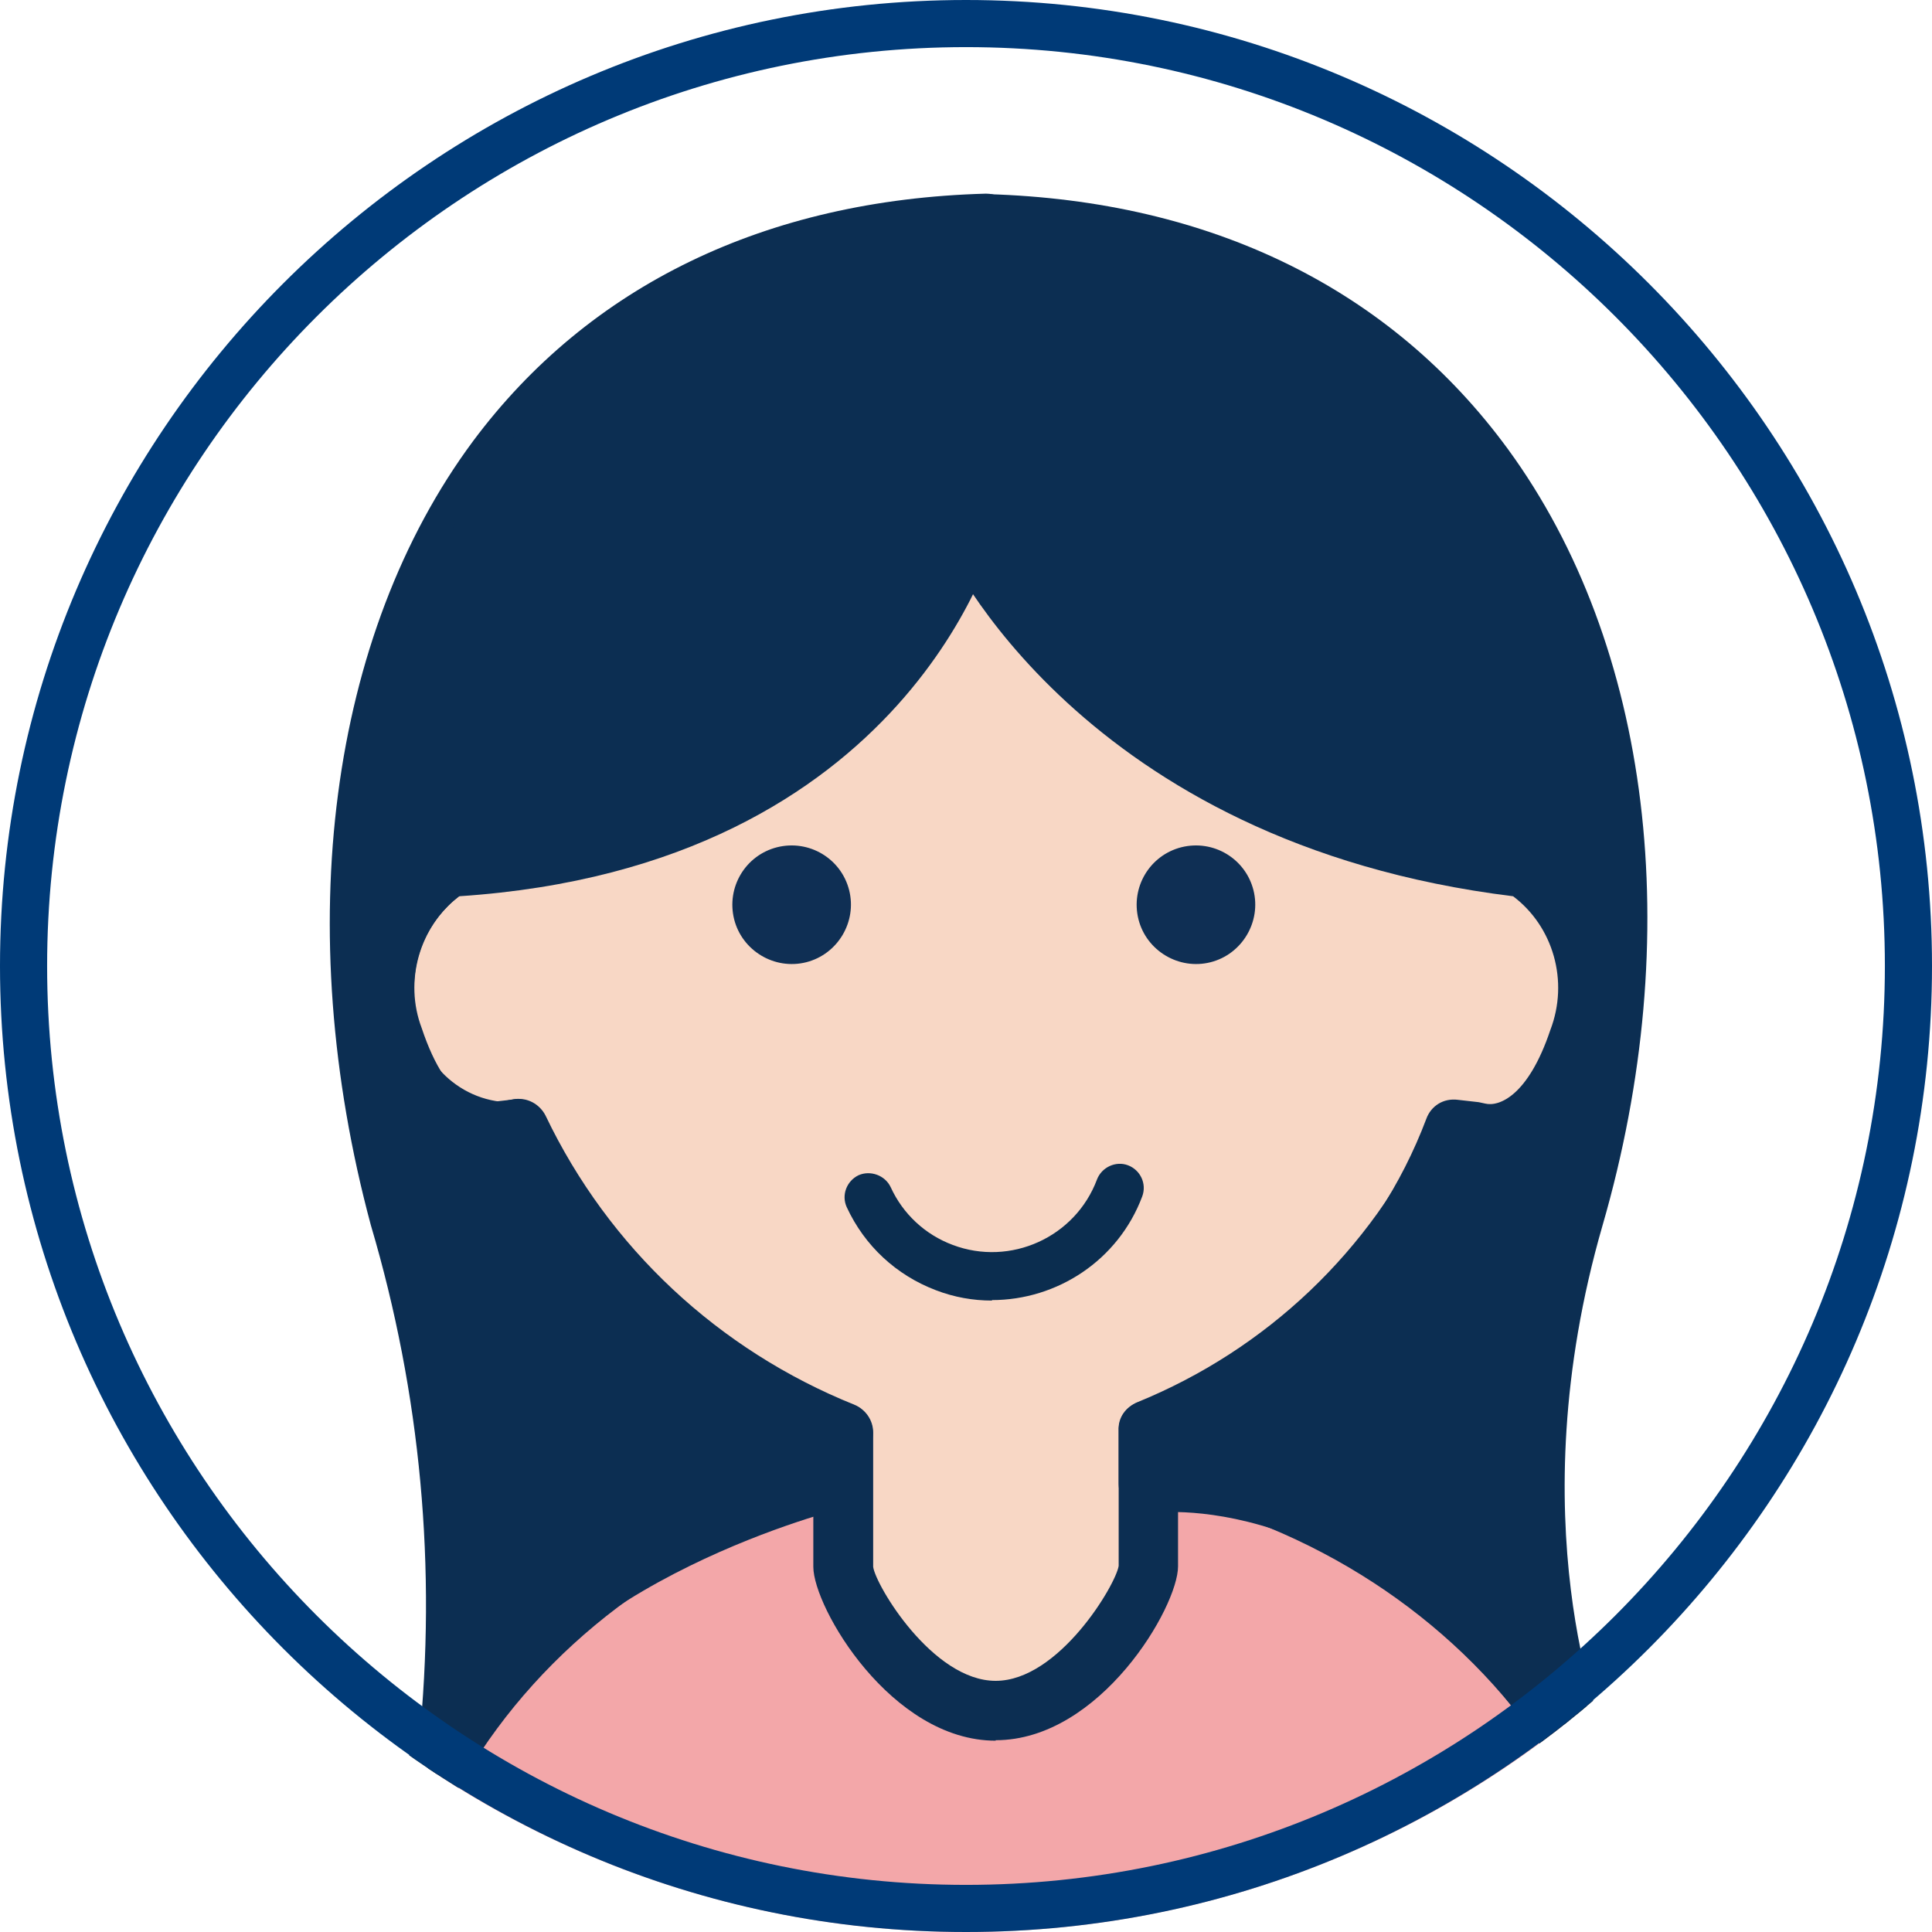
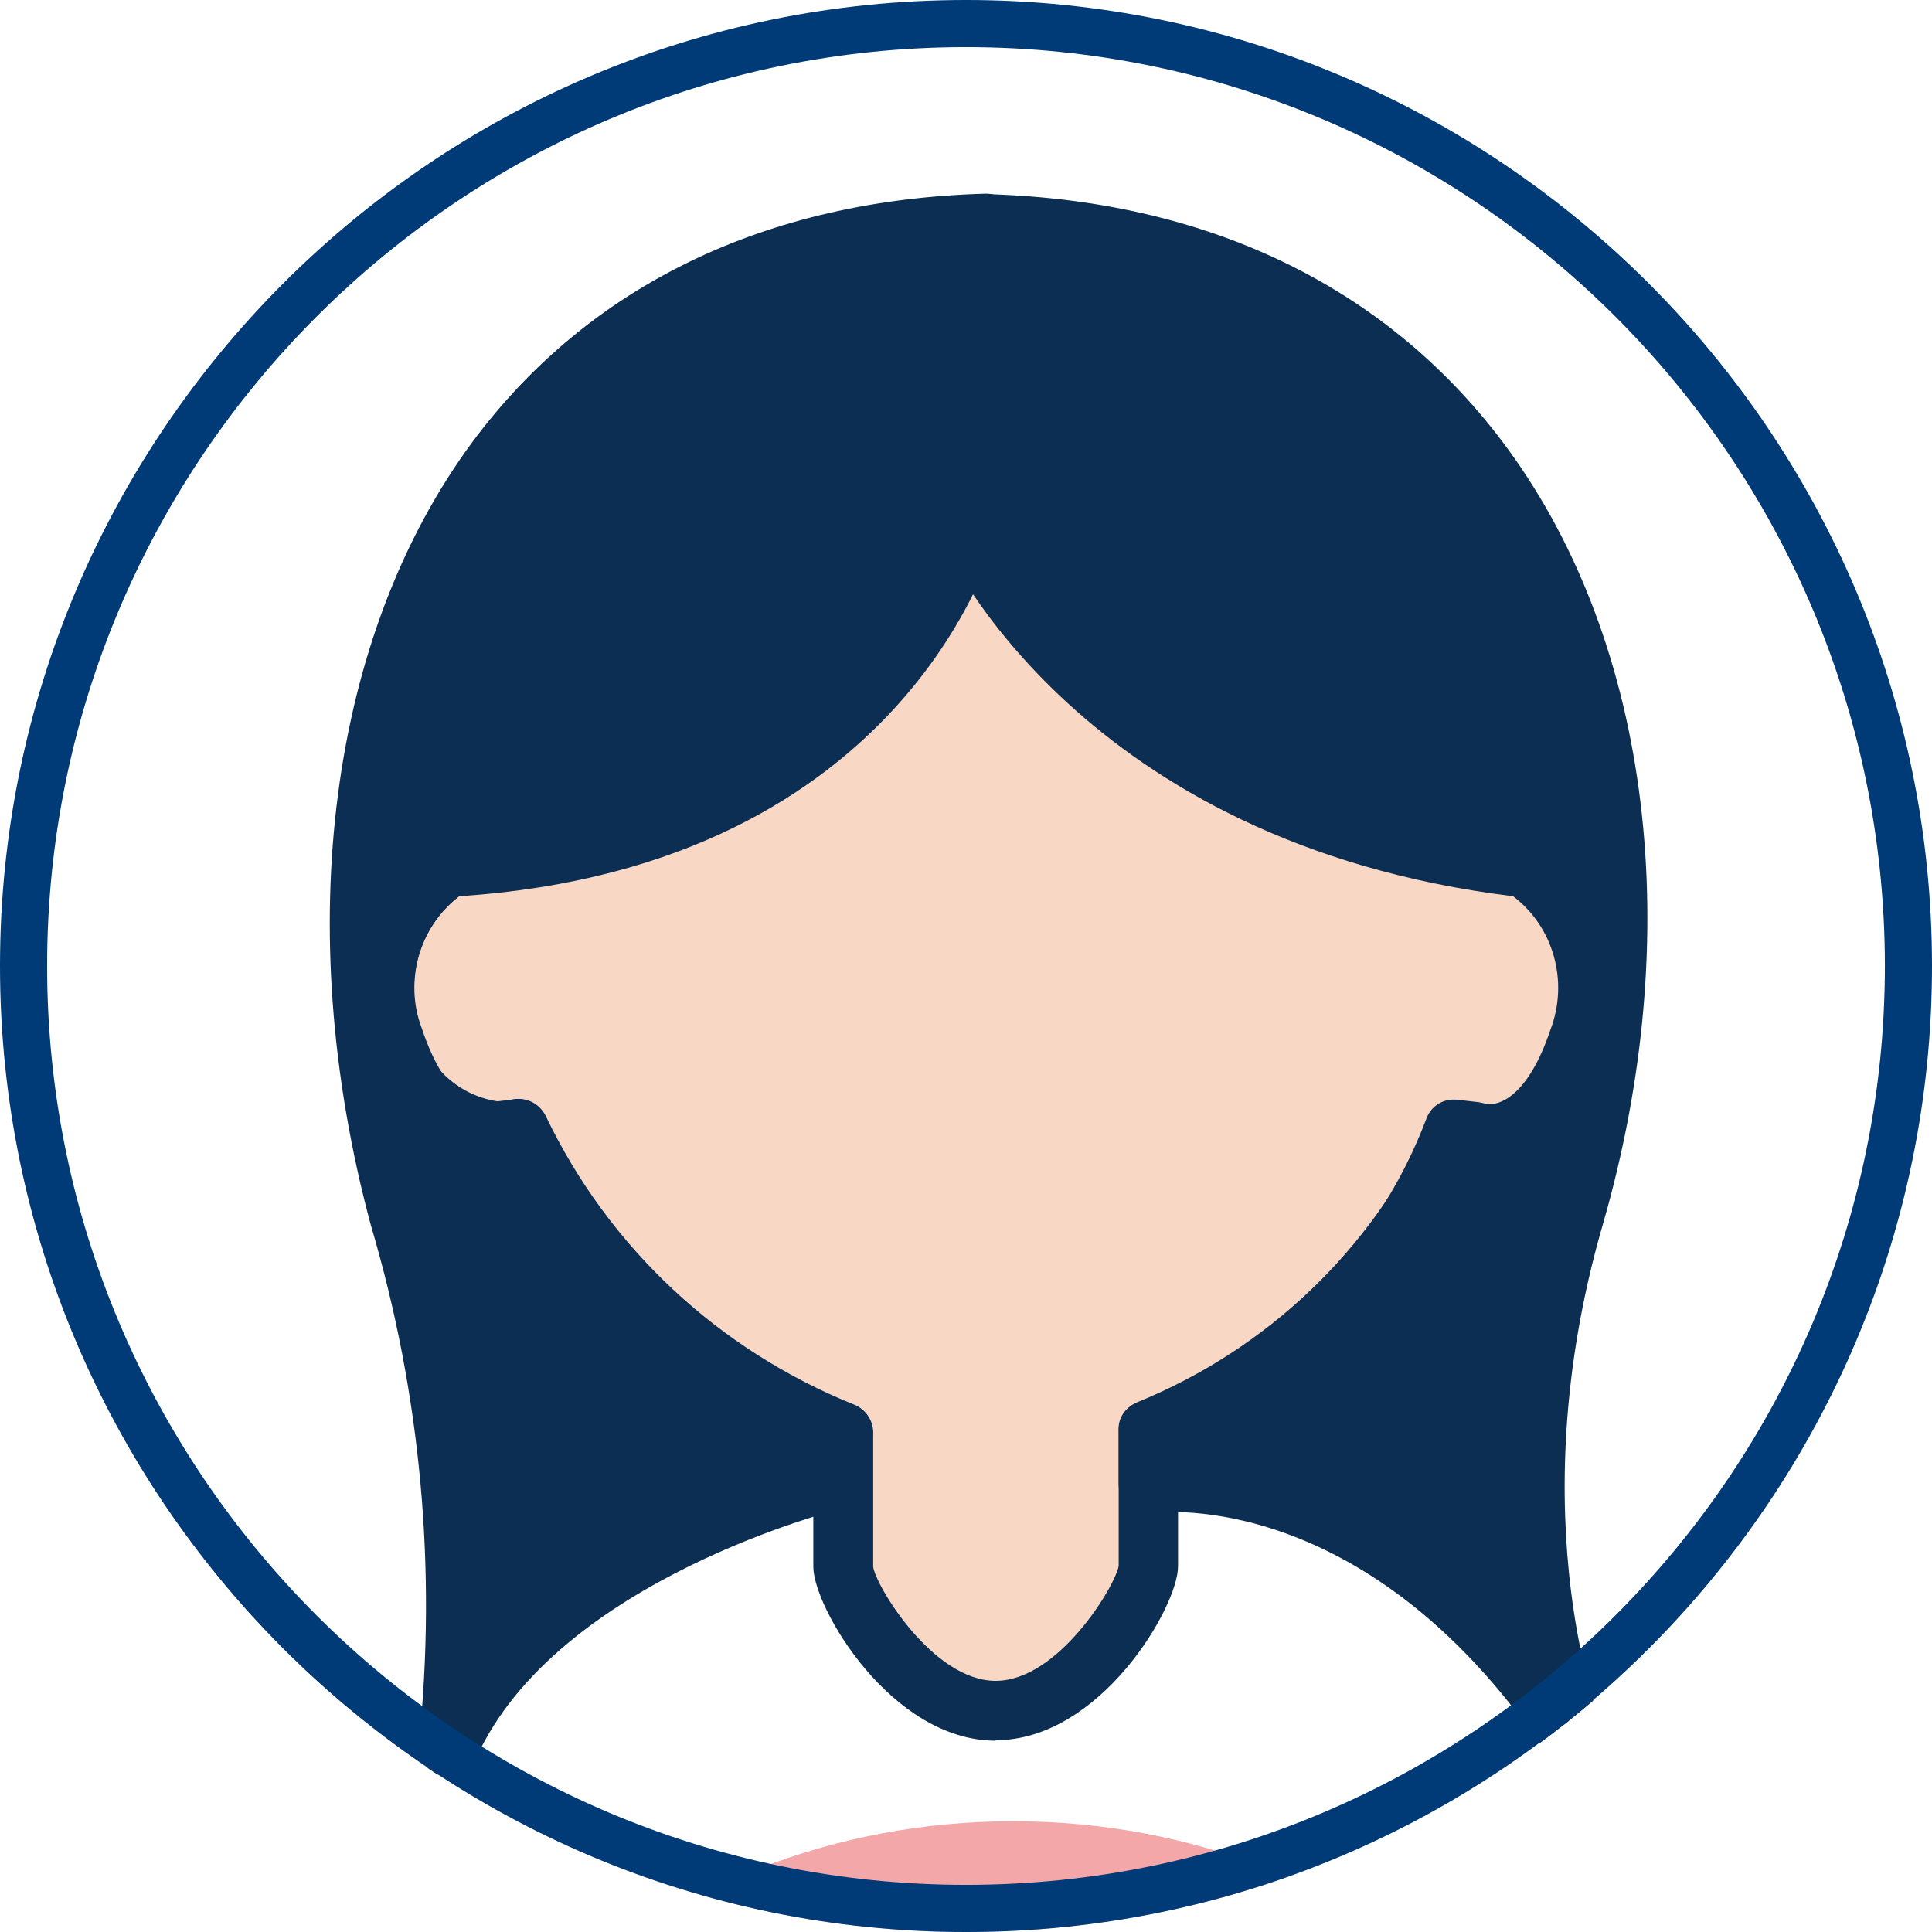
<svg xmlns="http://www.w3.org/2000/svg" id="_レイヤー_1" viewBox="0 0 41 41">
  <defs>
    <style>.cls-1{fill:none;}.cls-2{clip-path:url(#clippath);}.cls-3{fill:#f8d7c5;}.cls-4{fill:#f3a7a9;}.cls-5{fill:#003a77;}.cls-6{fill:#0b2d4f;}.cls-7{fill:#0f2f54;}.cls-8{fill:#0c2e52;}</style>
    <clipPath id="clippath">
      <circle class="cls-1" cx="20.5" cy="20.5" r="20.5" />
    </clipPath>
  </defs>
  <g class="cls-2">
-     <path class="cls-4" d="m7.66,51.37v-7.93c0-7.02,6.2-12.72,13.84-12.72s13.84,5.69,13.84,12.72v7.93H7.68" />
-     <path class="cls-8" d="m35.34,52H7.68s-.01,0-.02,0c-.35,0-.63-.28-.63-.63v-7.93c0-7.36,6.49-13.35,14.48-13.35s14.48,5.99,14.48,13.35v7.93c0,.35-.28.63-.63.63Zm-27.05-1.27h26.42v-7.3c0-6.66-5.93-12.08-13.21-12.08s-13.21,5.42-13.21,12.08v7.3Z" />
+     <path class="cls-4" d="m7.66,51.37c0-7.02,6.2-12.72,13.84-12.72s13.84,5.69,13.84,12.72v7.93H7.68" />
    <path class="cls-3" d="m32.45,18.29c0-.09.01-.18.01-.26-.06-6.28-5.19-11.32-11.47-11.26-6.28-.06-11.42,4.98-11.47,11.26,0,.12.02.25.02.37-.88.59-1.39,1.59-1.36,2.65-.14,1.47.92,2.79,2.39,2.96.15,0,.29-.02.44-.06,1.41,2.93,3.87,5.23,6.88,6.45v2.85c0,.58,1.45,3.06,3.24,3.06s3.24-2.47,3.24-3.06v-2.9c2.89-1.17,5.23-3.4,6.54-6.24.19.04.38.05.57.03,1.32,0,2.53-1.46,2.53-3.09.05-1.14-.55-2.22-1.56-2.76" />
    <path class="cls-8" d="m21.13,36.94c-2.22,0-3.87-2.83-3.87-3.69v-2.43c-2.85-1.25-5.17-3.42-6.61-6.18-.02,0-.04,0-.06,0-1.88-.21-3.2-1.85-3.03-3.65-.04-1.09.45-2.17,1.33-2.9,0-.02,0-.05,0-.07.06-6.58,5.44-11.9,12-11.9h.22c6.53,0,11.89,5.27,11.99,11.82,1.01.7,1.61,1.89,1.55,3.14,0,1.95-1.48,3.69-3.17,3.69-.06,0-.12.01-.19.01-1.35,2.67-3.56,4.77-6.29,5.98v2.48c0,.86-1.65,3.69-3.87,3.69Zm-10.12-13.62c.24,0,.46.14.57.36,1.34,2.8,3.67,4.97,6.55,6.13.24.1.4.33.4.59v2.85c.05.39,1.26,2.42,2.6,2.42s2.55-2.04,2.61-2.44v-2.88c0-.26.16-.49.39-.59,2.75-1.12,4.96-3.22,6.21-5.91.12-.27.42-.42.71-.35.12.03.25.03.37.02,1.04,0,1.96-1.2,1.96-2.46.04-.92-.44-1.78-1.23-2.21-.2-.11-.33-.33-.33-.56,0-.06,0-.12,0-.18-.05-5.96-4.86-10.72-10.73-10.72-.07,0-.13,0-.2,0-5.88,0-10.69,4.75-10.75,10.64,0,.05,0,.11,0,.16v.19c.02.22-.09.42-.27.55-.7.47-1.11,1.26-1.08,2.1-.11,1.2.72,2.22,1.83,2.35.02,0,.12-.02.21-.04.05-.01.1-.02.15-.02Z" />
-     <path class="cls-7" d="m15.58,19.51c.17.67.86,1.08,1.53.91.67-.17,1.08-.86.91-1.53-.17-.67-.85-1.08-1.53-.91-.67.17-1.08.85-.91,1.53,0,0,0,0,0,0" />
-     <path class="cls-7" d="m24.16,19.51c.17.67.86,1.08,1.53.91s1.08-.86.91-1.53c-.17-.67-.85-1.08-1.53-.91-.67.17-1.08.85-.91,1.53,0,0,0,0,0,0" />
-     <path class="cls-6" d="m21.05,27.6c-.4,0-.8-.07-1.19-.22-.84-.32-1.51-.94-1.89-1.76-.12-.26,0-.56.25-.68.25-.11.56,0,.68.25.26.57.73,1.01,1.32,1.23,1.22.46,2.6-.16,3.06-1.39.1-.26.4-.4.66-.3.26.1.4.39.3.66-.51,1.36-1.81,2.2-3.19,2.2Z" />
    <path class="cls-8" d="m9.52,37.7c-.05,0-.11,0-.16-.02-.3-.08-.5-.37-.47-.68.38-3.72.04-7.42-1.02-11-1.7-6.32-.88-12.53,2.17-16.64,2.46-3.3,6.21-5.12,10.87-5.25,0,0,.01,0,.02,0,.34,0,.62.27.63.62.01.35-.26.64-.61.65-4.25.12-7.67,1.76-9.89,4.74-1.7,2.28-2.64,5.29-2.78,8.61.24-.33.54-.61.9-.85.09-.06.2-.1.31-.11,8.79-.5,10.38-6.49,10.44-6.74.08-.34.43-.55.77-.46.34.08.55.42.46.76-.02.07-1.82,7.06-11.42,7.69-.84.65-1.17,1.8-.79,2.8.27.81.62,1.34,1.01,1.52.21.1.38.07.38.07.04-.02.09-.03.14-.03l.44-.05c.27-.03.54.12.66.37,1.27,2.81,3.64,5.04,6.53,6.11.27.1.44.38.41.67l-.12.98c-.03.26-.22.48-.48.54-.06.01-6.11,1.51-7.82,5.32-.1.23-.33.38-.58.38Zm-.82-13.76c.11.57.24,1.14.4,1.71.88,2.97,1.28,6.04,1.21,9.13,2.2-2.39,5.67-3.55,6.89-3.9v-.07c-2.83-1.19-5.19-3.4-6.56-6.16-.23.05-.69.09-1.21-.16-.26-.13-.5-.31-.72-.54Z" />
    <path class="cls-8" d="m33.4,25.81c2.92-10.1-1.04-20.75-12.46-21.08-11.42.33-15.18,10.92-12.45,21.08,1.08,3.65,1.43,7.47,1.04,11.25,1.86-4.15,8.25-5.68,8.25-5.68l.12-.98c-3.06-1.15-5.54-3.47-6.88-6.45l-.44.05s-1.38.5-2.19-1.96c-.52-1.34-.04-2.86,1.16-3.65,9.41-.54,11.02-7.22,11.02-7.22,0,0,2.73,6.17,11.79,7.22,1.19.79,1.68,2.31,1.16,3.65-.82,2.46-2.19,1.96-2.19,1.96l-.44-.05c-1.13,2.98-3.5,5.31-6.5,6.39v1.13s4.98-.68,9.08,5.54c0,0-1.97-4.59-.05-11.2Z" />
    <path class="cls-8" d="m33.45,37.65c-.21,0-.41-.1-.53-.28-3.81-5.79-8.27-5.29-8.46-5.26-.18.03-.36-.03-.5-.15s-.22-.29-.22-.47v-1.13c-.02-.27.15-.51.41-.6,2.83-1.02,5.06-3.21,6.12-6.02.1-.27.36-.44.67-.4l.44.05s.09.02.14.03c.29.07.91-.16,1.38-1.56.4-1.04.06-2.2-.79-2.84-9.18-1.13-12.02-7.31-12.13-7.57-.14-.32,0-.69.32-.83.32-.14.69,0,.84.32.11.24,2.72,5.86,11.28,6.85.1.01.19.05.28.1.39.26.72.59.98.97-.1-3.27-1.02-6.27-2.71-8.58-2.25-3.08-5.72-4.77-10.05-4.89-.35,0-.62-.3-.61-.65,0-.34.29-.62.63-.62,0,0,.01,0,.02,0,4.74.14,8.55,2.01,11.04,5.41,3.04,4.16,3.79,10.32,2.01,16.47-1.82,6.29.01,10.73.03,10.78.13.3,0,.65-.28.81-.1.05-.2.08-.3.08Zm-8.44-6.83c1.31.03,4.23.48,7.11,3.49-.3-2.06-.37-5.07.67-8.67.17-.58.31-1.17.43-1.75-.23.26-.49.46-.77.59-.5.24-.94.21-1.18.17-1.2,2.79-3.45,4.99-6.26,6.13v.04Z" />
-     <circle class="cls-1" cx="20.5" cy="20.5" r="20.5" />
  </g>
  <path class="cls-5" d="m20.5,41C9.2,41,0,31.8,0,20.5S9.2,0,20.5,0s20.5,9.2,20.5,20.5-9.2,20.5-20.5,20.5ZM20.5,1C9.75,1,1,9.75,1,20.5s8.75,19.5,19.5,19.5,19.5-8.75,19.5-19.5S31.25,1,20.5,1Z" />
</svg>